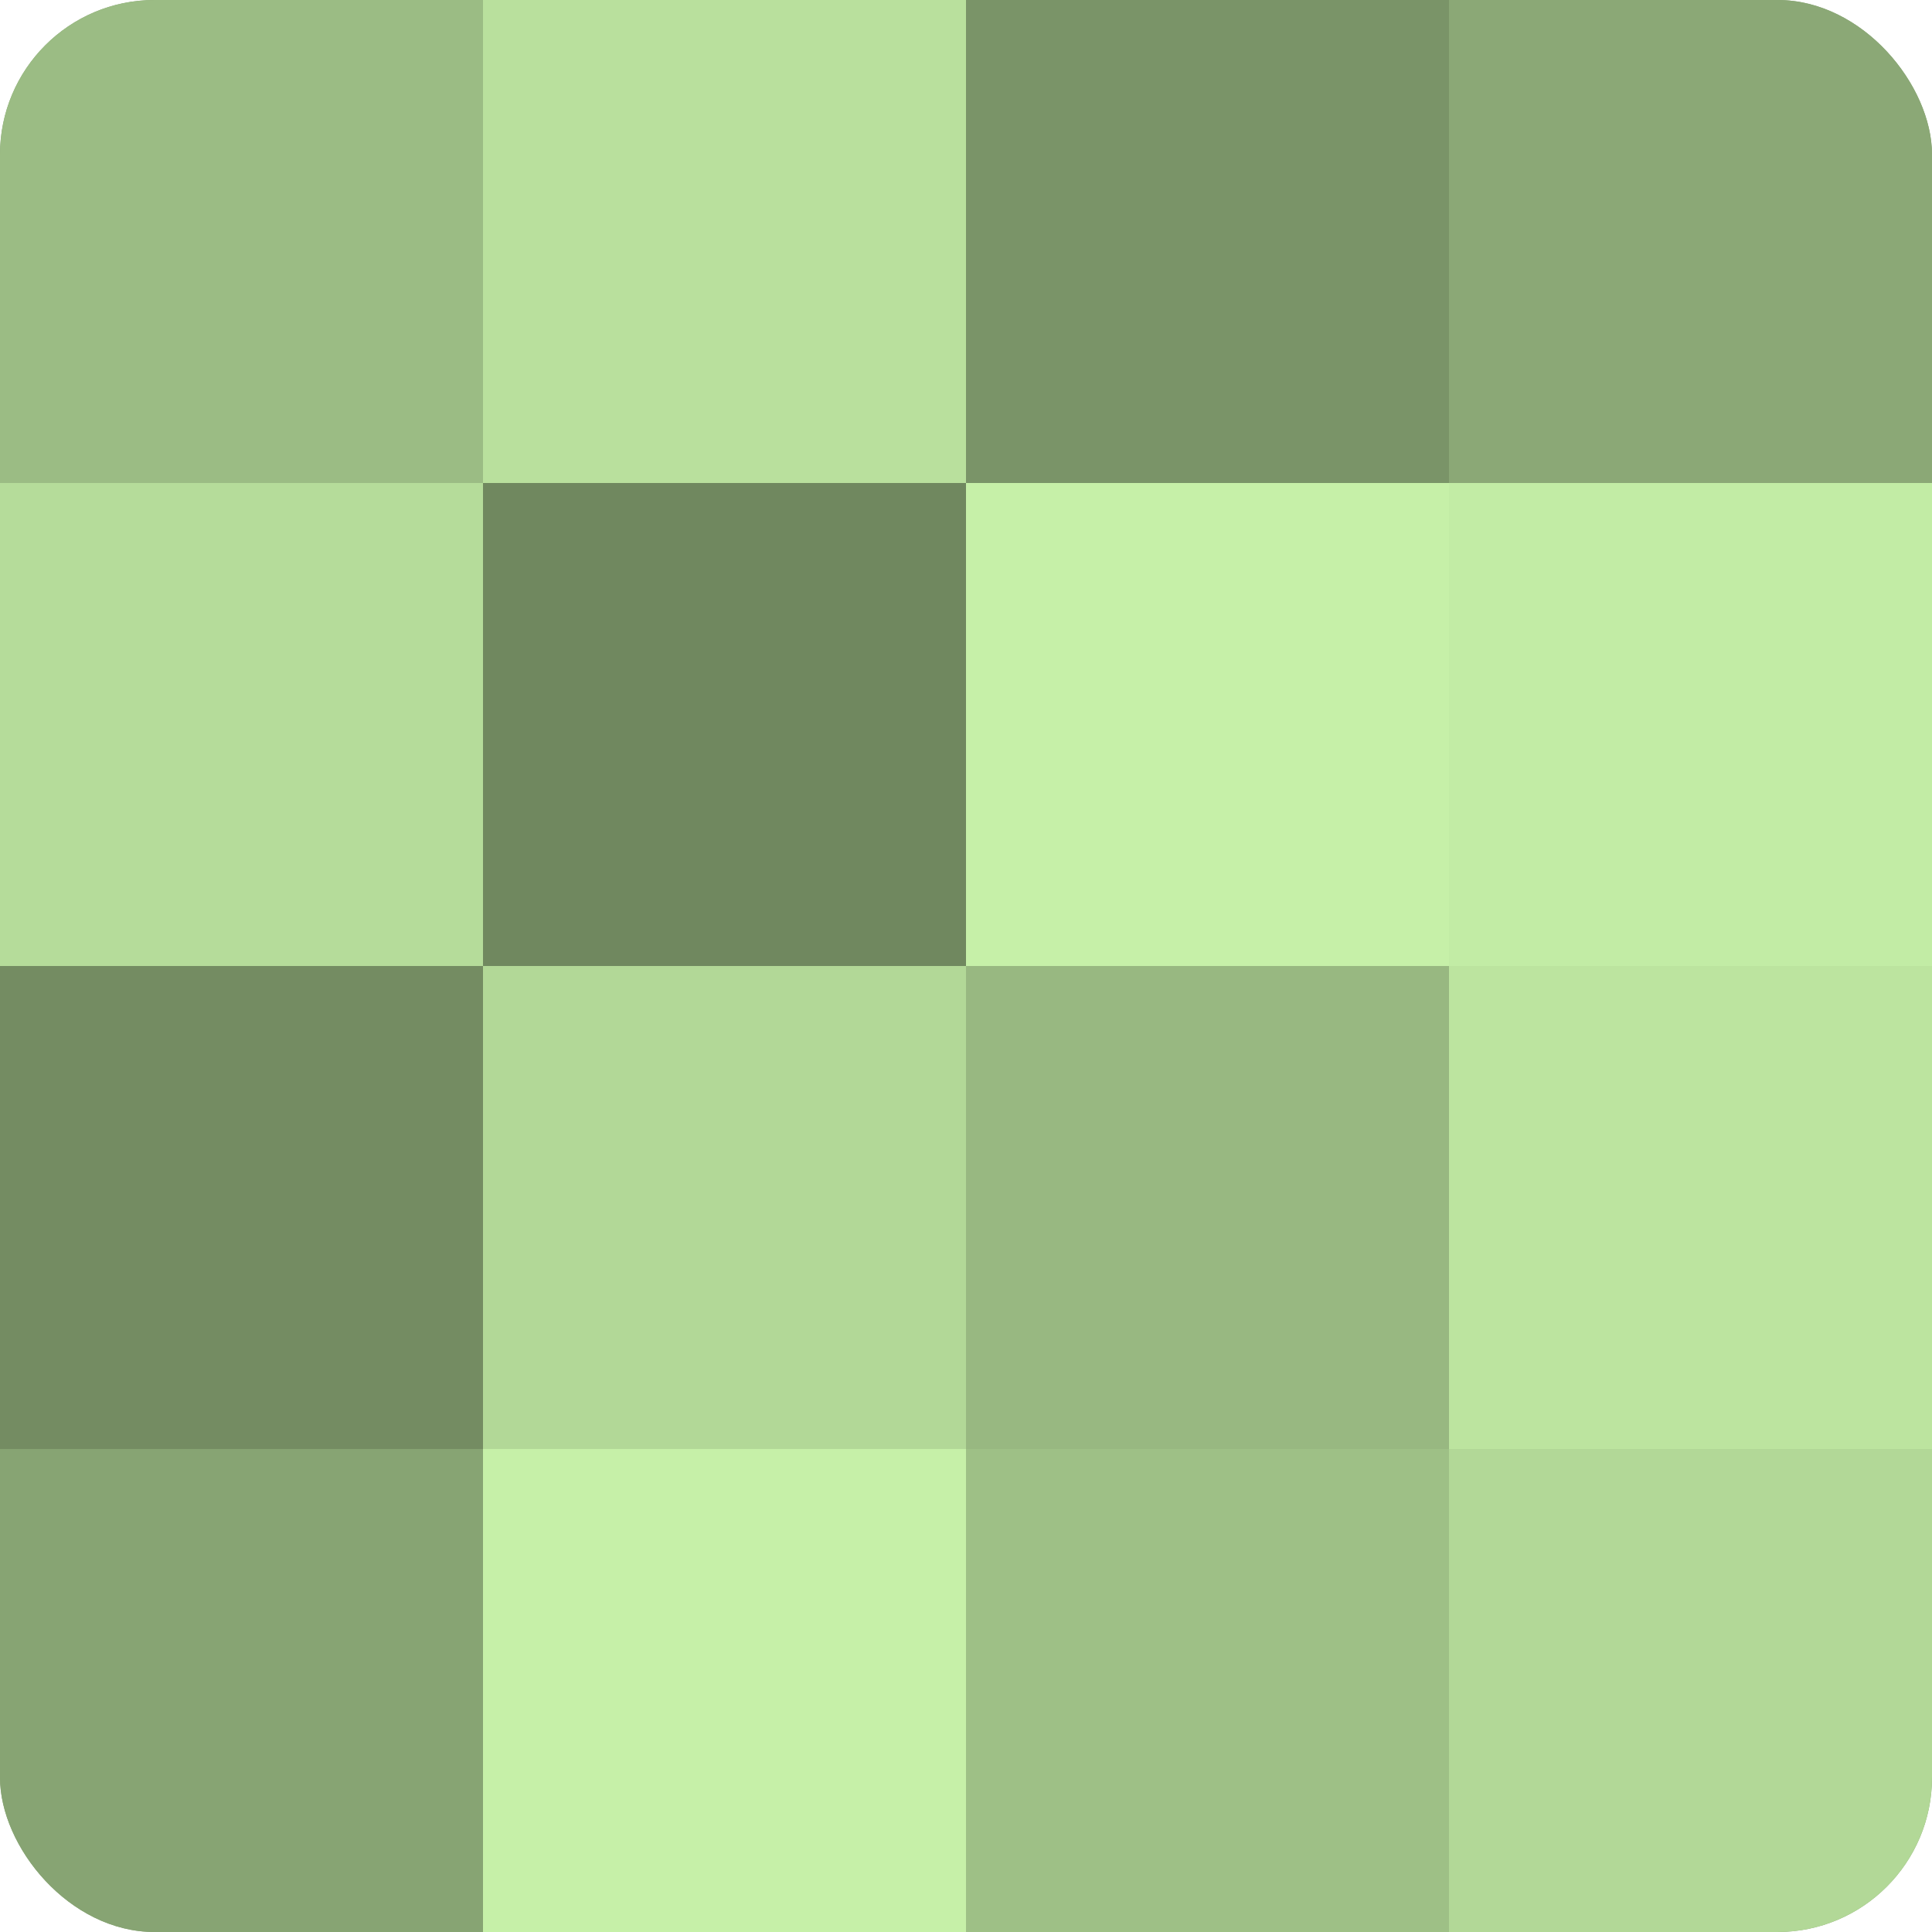
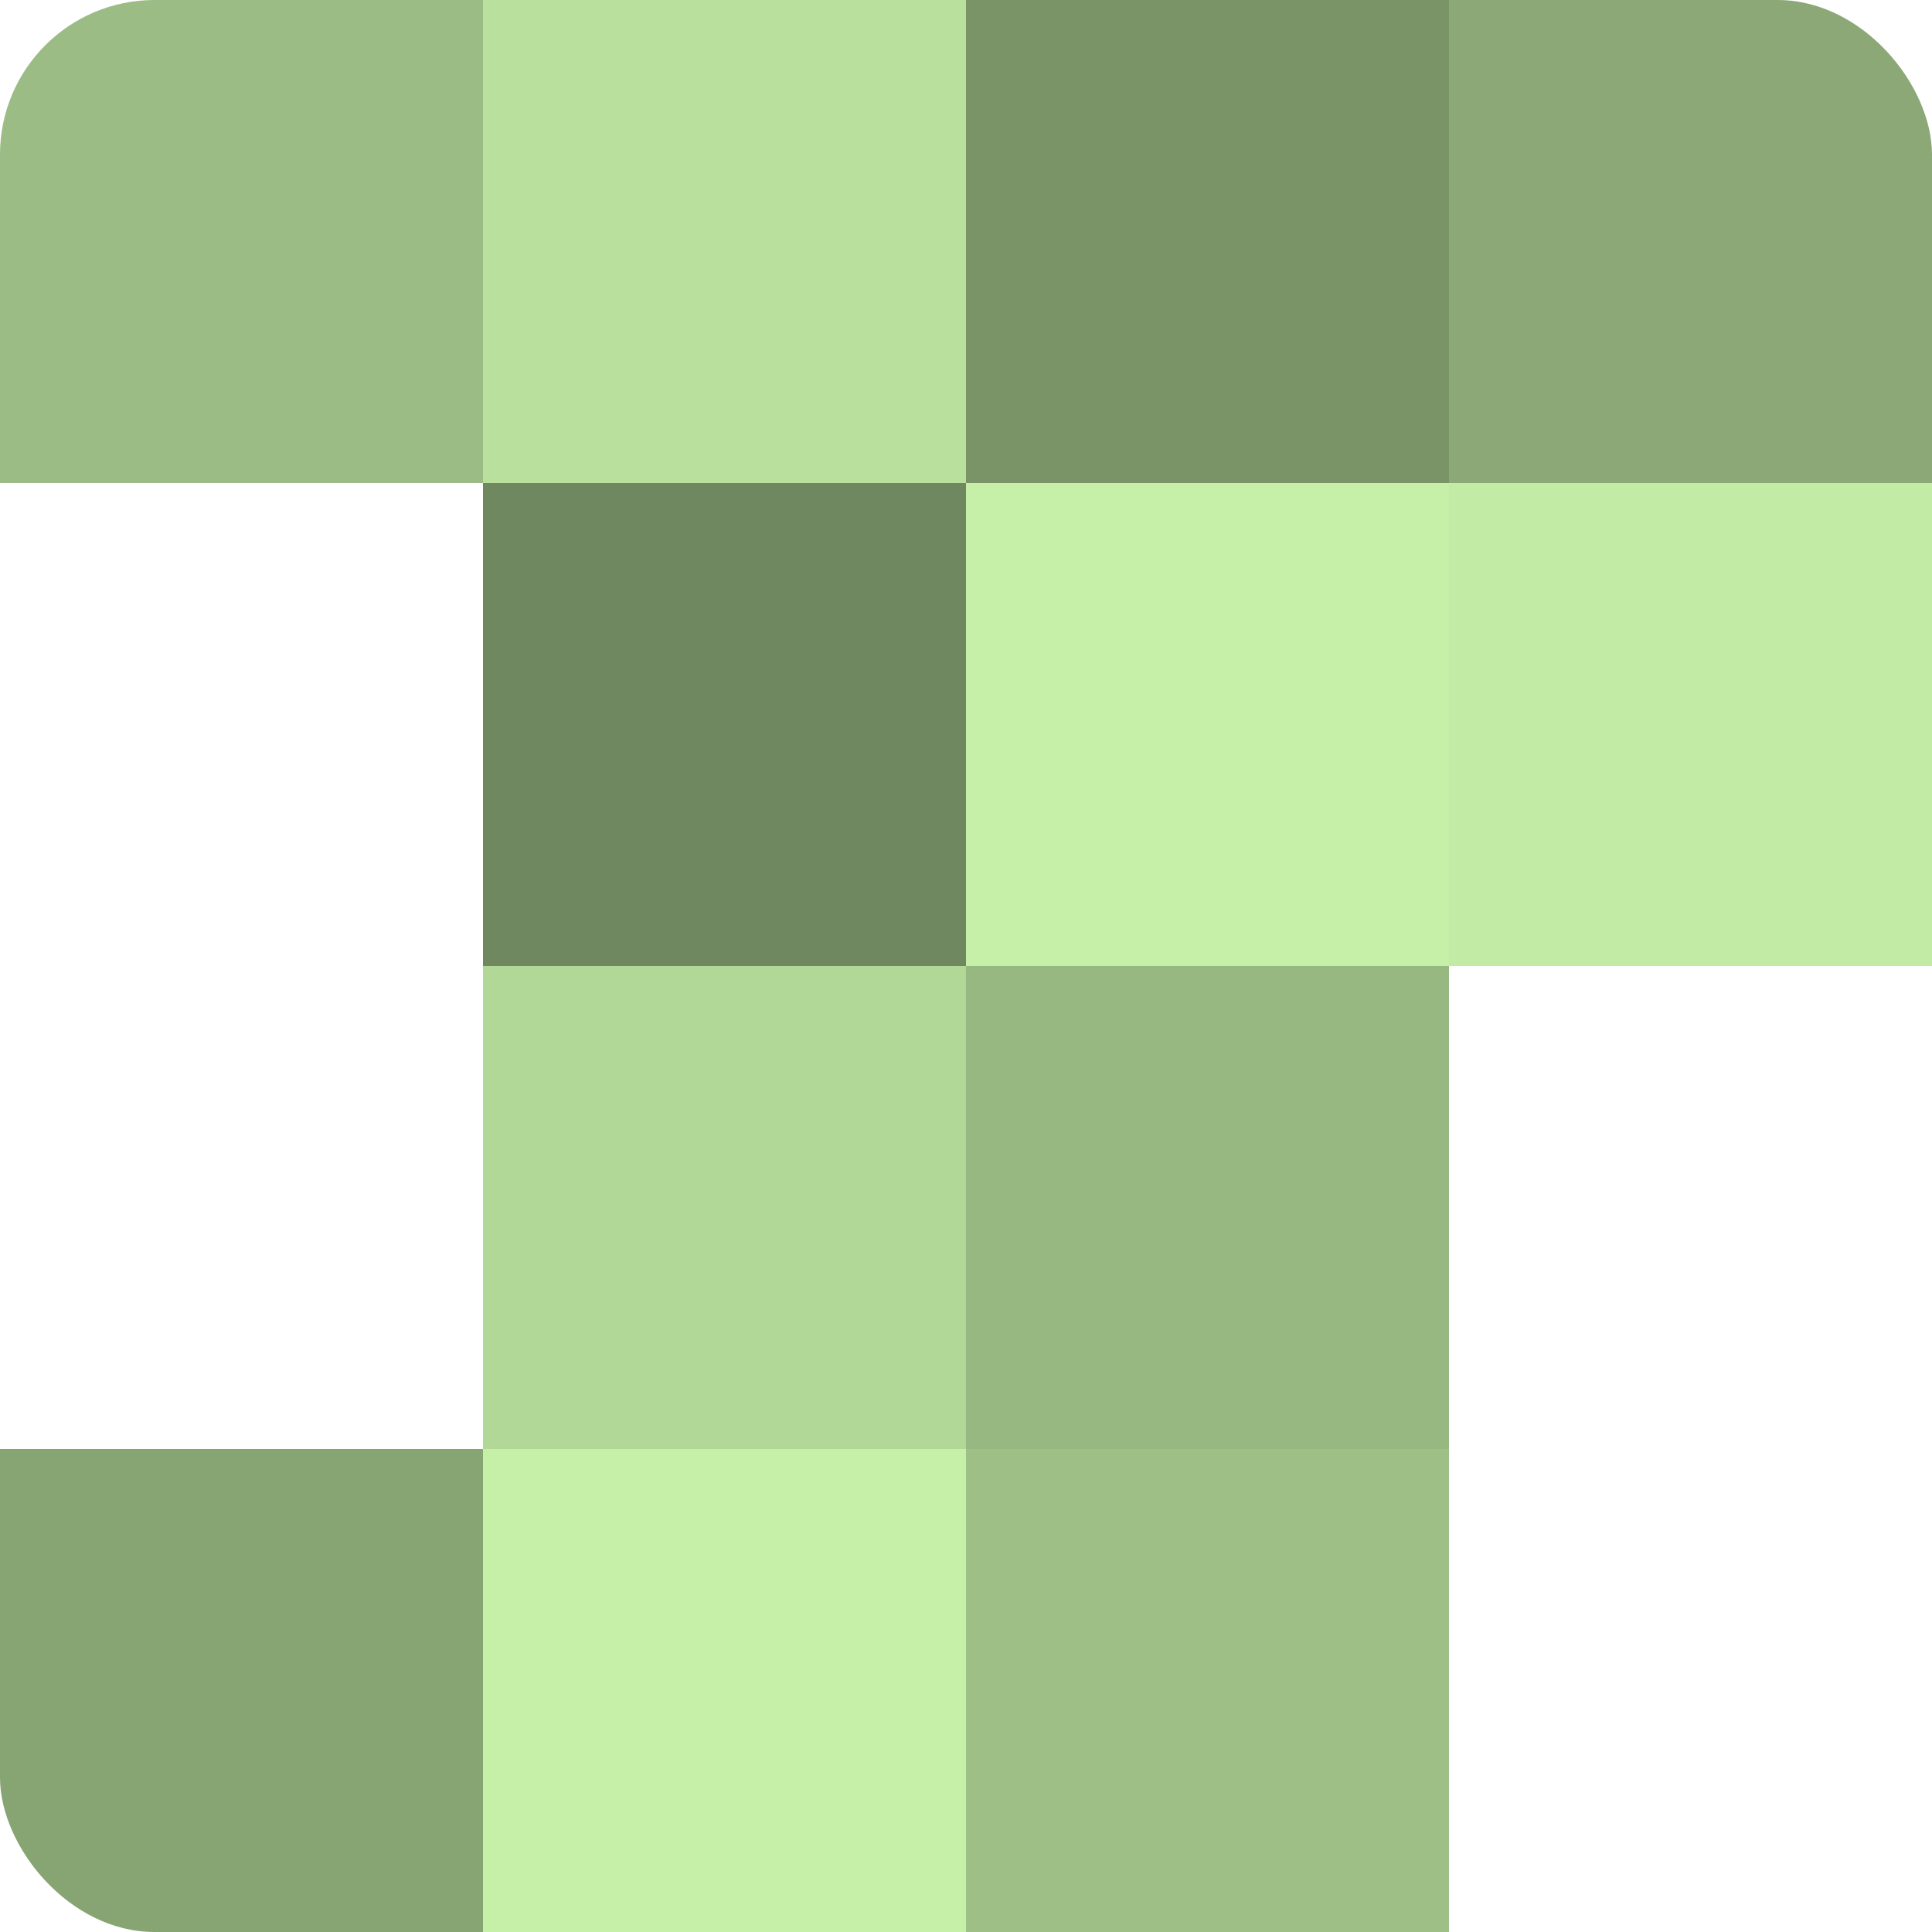
<svg xmlns="http://www.w3.org/2000/svg" width="80" height="80" viewBox="0 0 100 100" preserveAspectRatio="xMidYMid meet">
  <defs>
    <clipPath id="c" width="100" height="100">
      <rect width="100" height="100" rx="8" ry="8" />
    </clipPath>
  </defs>
  <g clip-path="url(#c)">
-     <rect width="100" height="100" fill="#84a070" />
    <rect width="25" height="25" fill="#9bbc84" />
-     <rect y="25" width="25" height="25" fill="#b5dc9a" />
-     <rect y="50" width="25" height="25" fill="#748c62" />
    <rect y="75" width="25" height="25" fill="#87a473" />
    <rect x="25" width="25" height="25" fill="#b9e09d" />
    <rect x="25" y="25" width="25" height="25" fill="#70885f" />
    <rect x="25" y="50" width="25" height="25" fill="#b2d897" />
    <rect x="25" y="75" width="25" height="25" fill="#c6f0a8" />
    <rect x="50" width="25" height="25" fill="#7a9468" />
    <rect x="50" y="25" width="25" height="25" fill="#c6f0a8" />
    <rect x="50" y="50" width="25" height="25" fill="#98b881" />
    <rect x="50" y="75" width="25" height="25" fill="#9ec086" />
    <rect x="75" width="25" height="25" fill="#8ba876" />
    <rect x="75" y="25" width="25" height="25" fill="#c2eca5" />
-     <rect x="75" y="50" width="25" height="25" fill="#bce49f" />
-     <rect x="75" y="75" width="25" height="25" fill="#b2d897" />
  </g>
</svg>